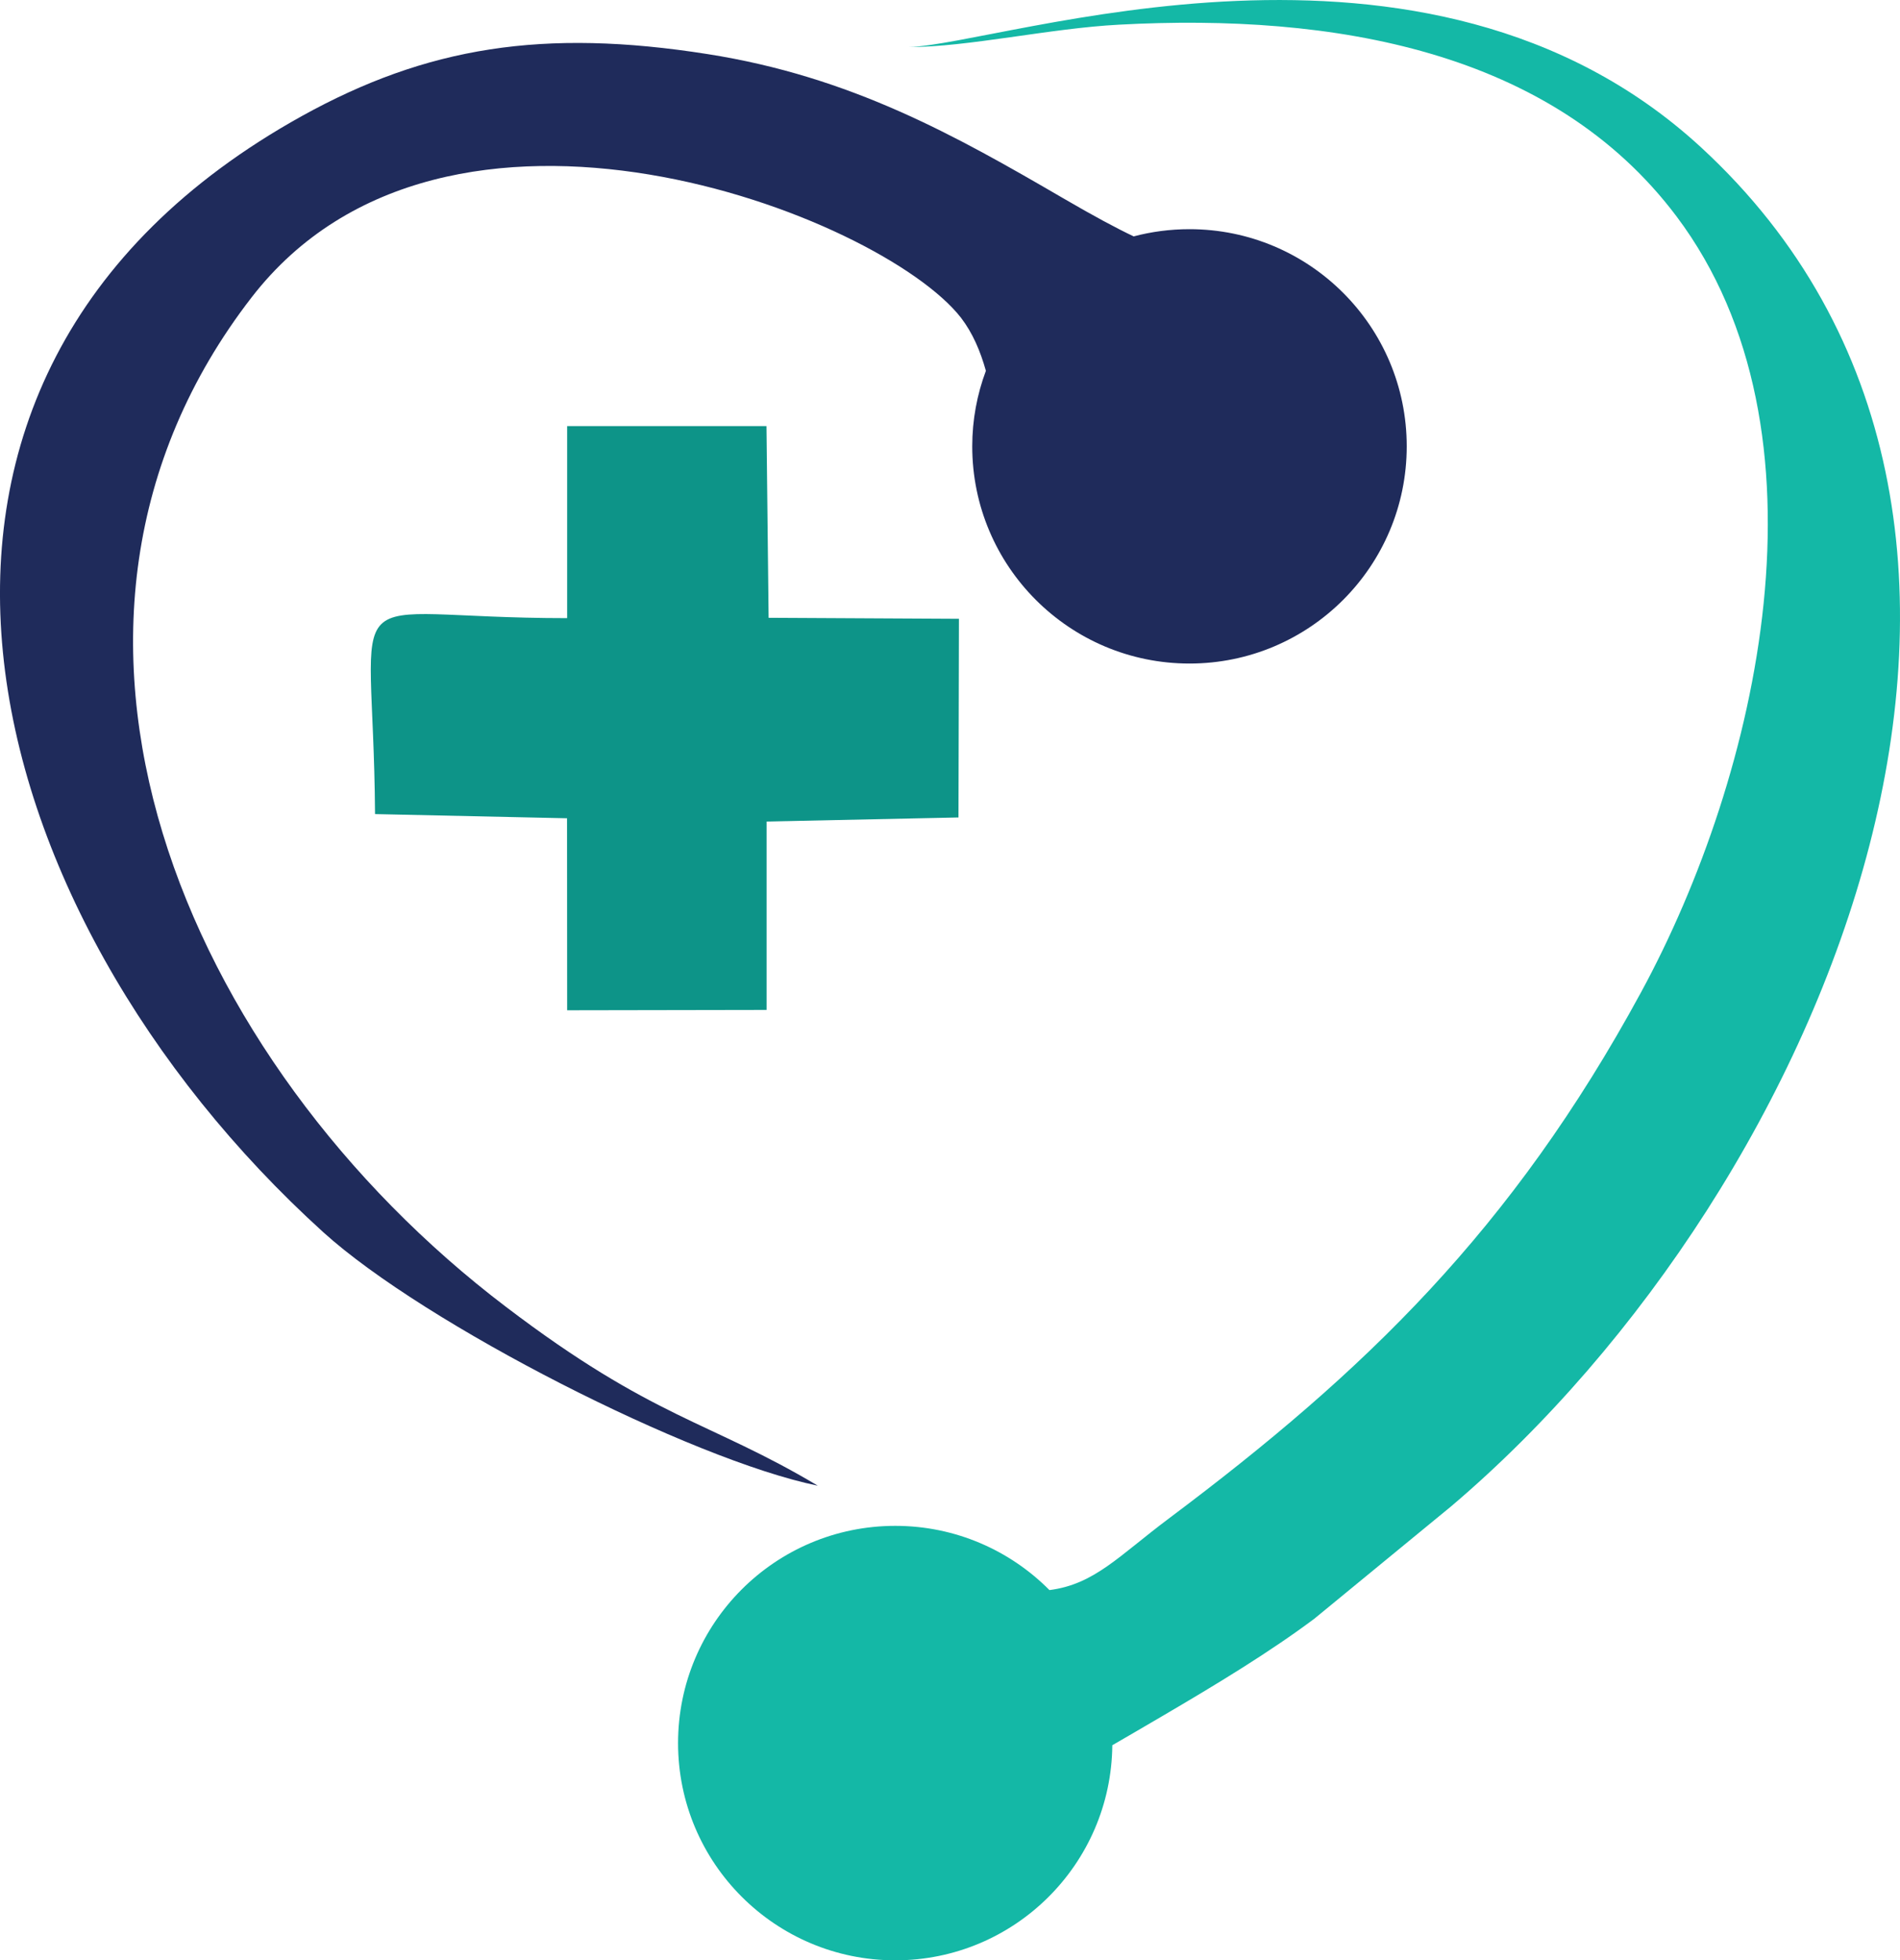
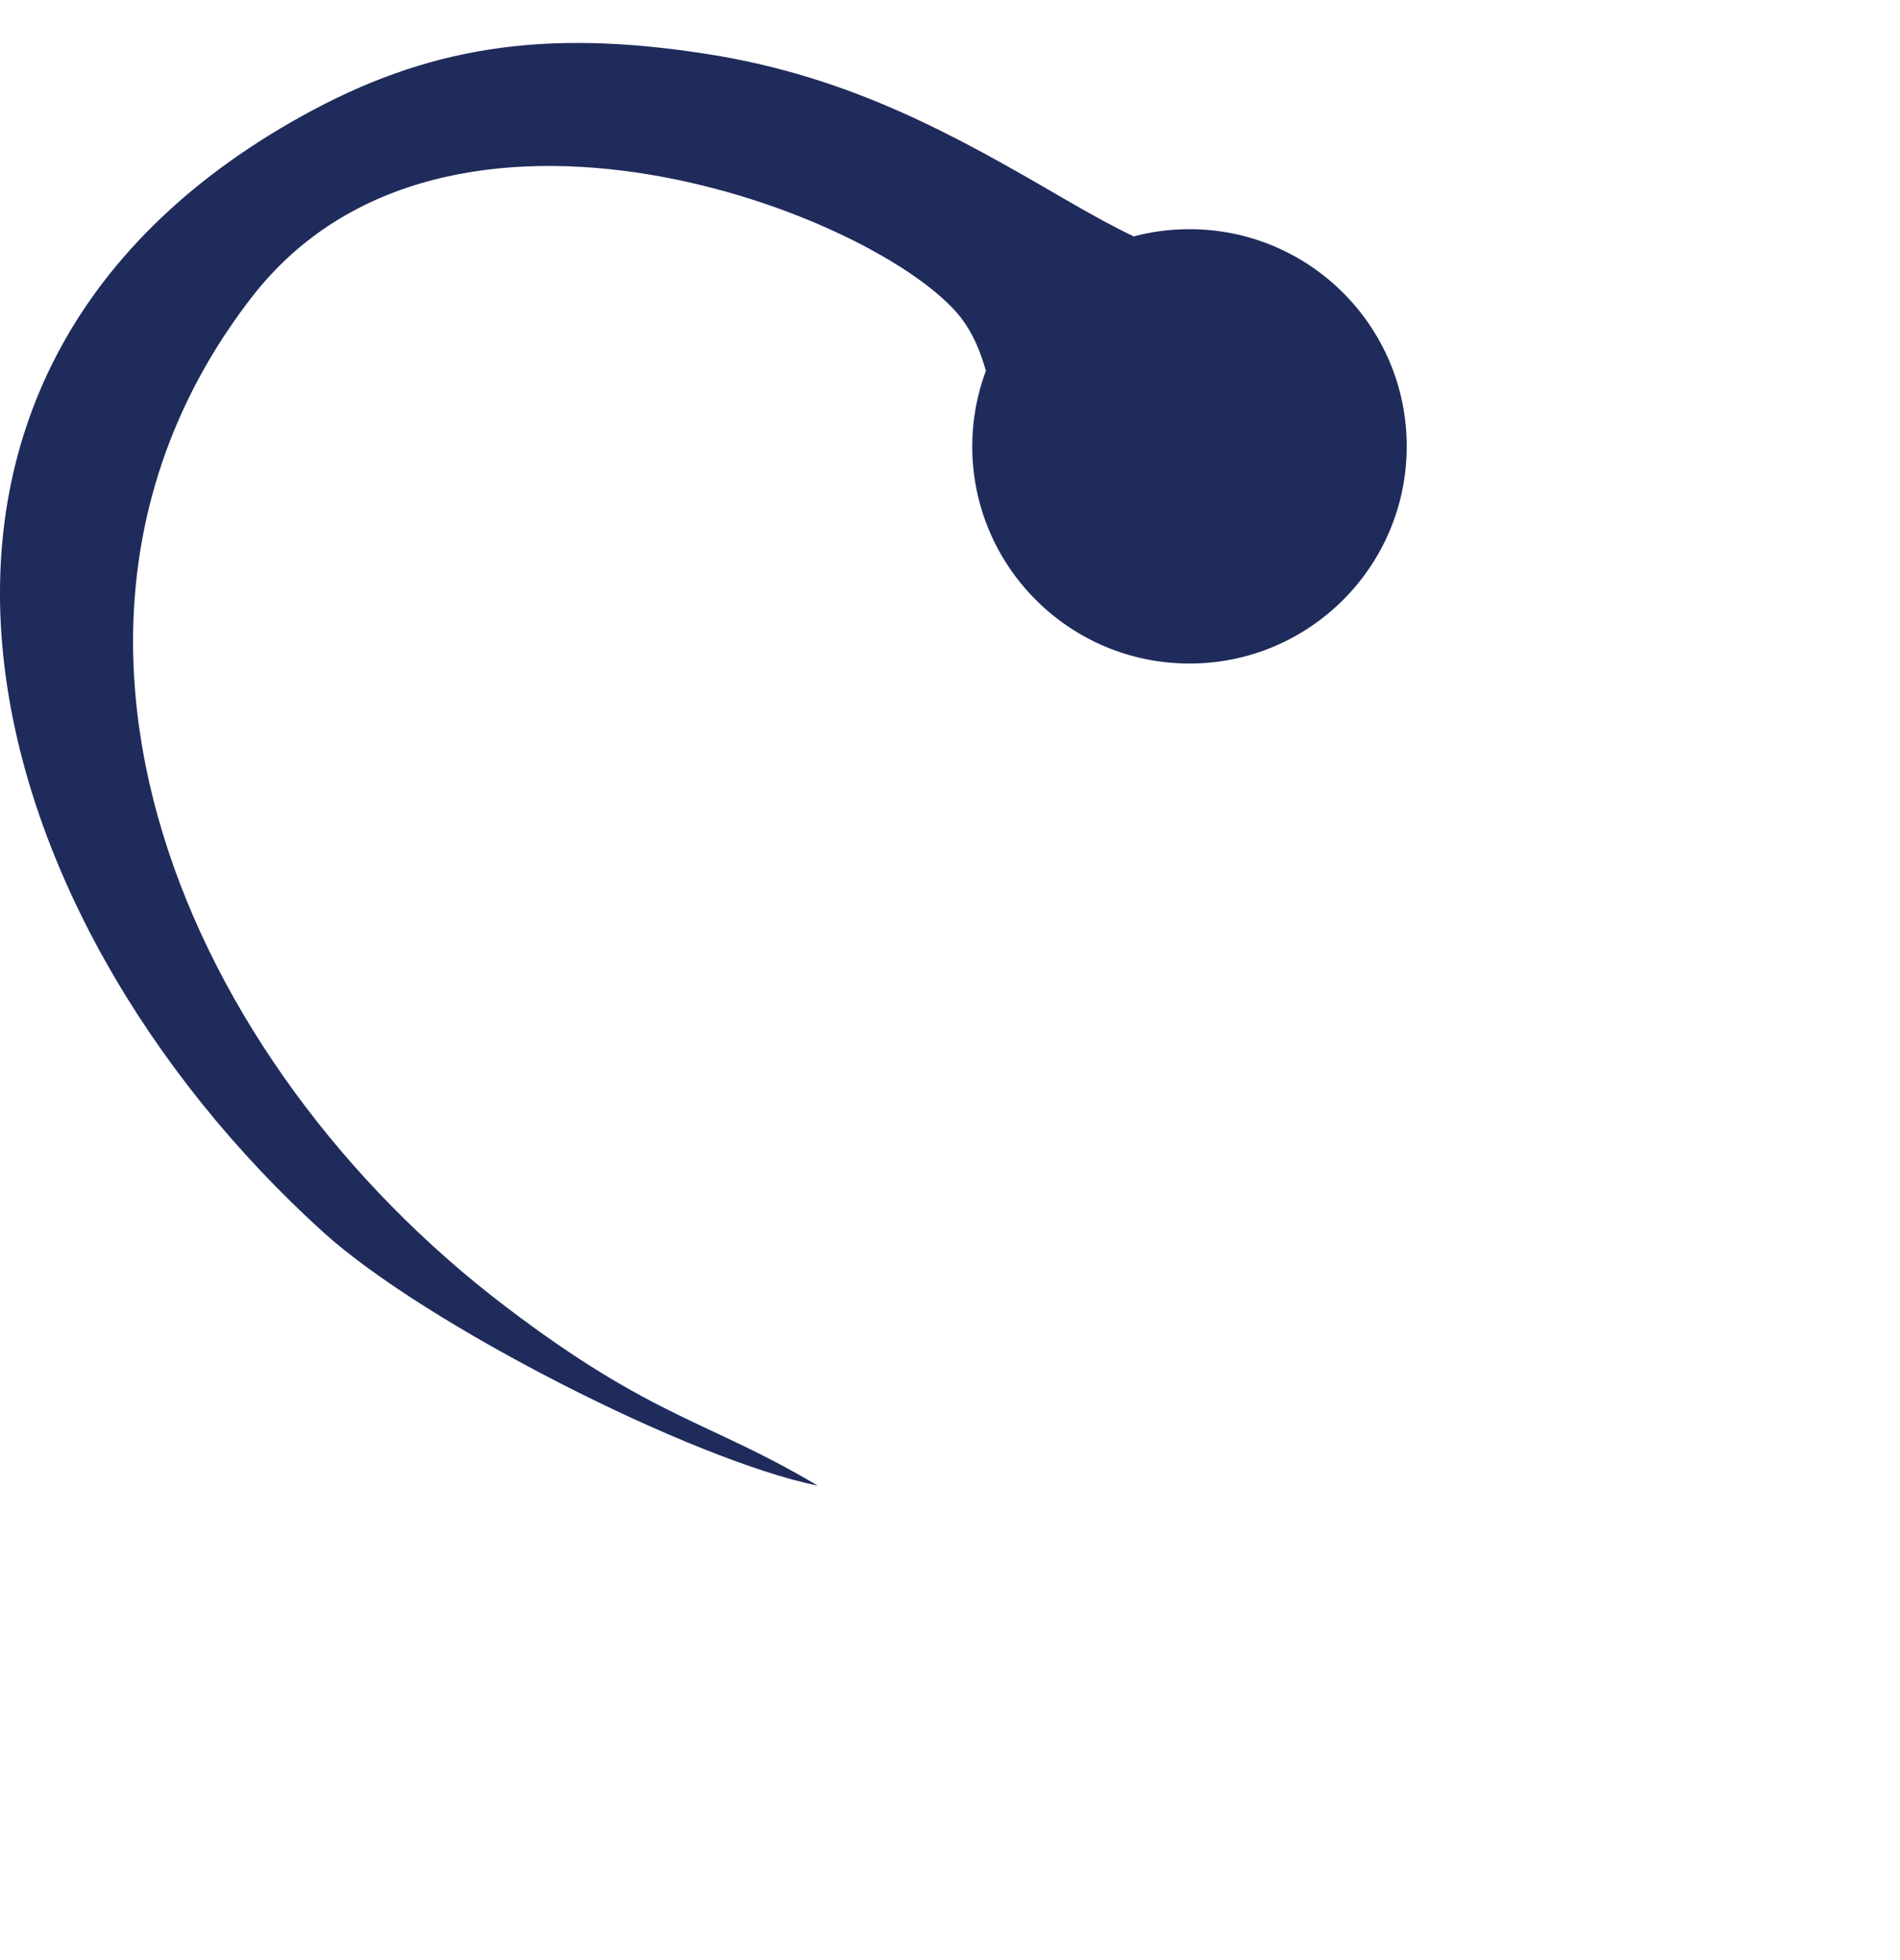
<svg xmlns="http://www.w3.org/2000/svg" xmlns:ns1="http://sodipodi.sourceforge.net/DTD/sodipodi-0.dtd" xmlns:ns2="http://www.inkscape.org/namespaces/inkscape" width="87.822" zoomAndPan="magnify" viewBox="0 0 65.866 67.96" height="90.614" preserveAspectRatio="xMidYMid" version="1.2" id="svg64" ns1:docname="fav.svg" ns2:version="1.3.2 (091e20e, 2023-11-25, custom)">
  <ns1:namedview id="namedview1" pagecolor="#ffffff" bordercolor="#666666" borderopacity="1.0" ns2:showpageshadow="2" ns2:pageopacity="0.0" ns2:pagecheckerboard="0" ns2:deskcolor="#d1d1d1" ns2:zoom="8.8728185" ns2:cx="60.803678" ns2:cy="55.45025" ns2:window-width="1920" ns2:window-height="1017" ns2:window-x="-8" ns2:window-y="-8" ns2:window-maximized="1" ns2:current-layer="fcb8dfb2f4" />
  <defs id="defs1">
    <clipPath id="40c66c66b7">
      <path d="M 29,4 H 73 V 72.223 H 29 Z m 0,0" id="path1" />
    </clipPath>
  </defs>
  <g id="fcb8dfb2f4" transform="translate(-6.456,-4.18)">
    <g clip-rule="nonzero" clip-path="url(#40c66c66b7)" id="g2">
-       <path style="fill:#14b8a6;fill-opacity:1;fill-rule:evenodd;stroke:none" d="m 37.953,5.812 c 2.074,0 4.898,-0.652 7.305,-0.777 7.398,-0.398 14.988,0.879 19.324,6.656 5.586,7.445 2.859,19.348 -1.238,26.891 -4.48,8.25 -9.602,13.168 -16.355,18.23 -1.758,1.316 -2.586,2.289 -4.152,2.492 -1.363,-1.375 -3.258,-2.227 -5.344,-2.227 -4.16,0 -7.531,3.371 -7.531,7.531 0,4.16 3.371,7.531 7.531,7.531 4.129,0 7.484,-3.332 7.523,-7.457 0.402,-0.234 0.949,-0.547 1.73,-1.008 1.906,-1.117 3.723,-2.219 5.27,-3.375 l 4.75,-3.902 C 69.91,45.238 79.391,22.164 65.43,9.293 55.855,0.469 41.227,5.727 37.953,5.812 Z m 0,0" id="path2" />
-     </g>
+       </g>
    <path style="fill:#1f2b5b;fill-opacity:1;fill-rule:evenodd;stroke:none" d="M 34.805,55.684 C 31.047,53.441 29.102,53.371 24,49.488 c -11.195,-8.5 -17.609,-23.633 -8.824,-34.996 6.746,-8.73 21.805,-2.871 24.594,0.703 0.406,0.531 0.672,1.156 0.863,1.84 -0.305,0.816 -0.473,1.699 -0.473,2.617 0,4.16 3.371,7.531 7.531,7.531 4.16,0 7.531,-3.371 7.531,-7.531 0,-4.156 -3.371,-7.527 -7.531,-7.527 -0.668,0 -1.316,0.086 -1.934,0.25 -0.594,-0.281 -1.375,-0.699 -2.461,-1.332 -3.719,-2.164 -7.336,-4.207 -12.312,-4.988 -5.695,-0.898 -9.738,-0.25 -14.07,2.152 -16.379,9.094 -11.484,27.598 0.742,38.684 3.52,3.195 12.77,7.898 17.148,8.793 z m 0,0" id="path3" />
-     <path style="fill:#0d9488;fill-opacity:1;fill-rule:evenodd;stroke:none" d="m 26.117,25.609 c -8.242,0 -6.719,-1.711 -6.66,6.793 l 6.656,0.145 0.004,6.656 6.914,-0.012 v -6.531 l 6.652,-0.141 0.016,-6.887 -6.598,-0.035 -0.074,-6.645 h -6.91 z m 0,0" id="path4" />
  </g>
</svg>